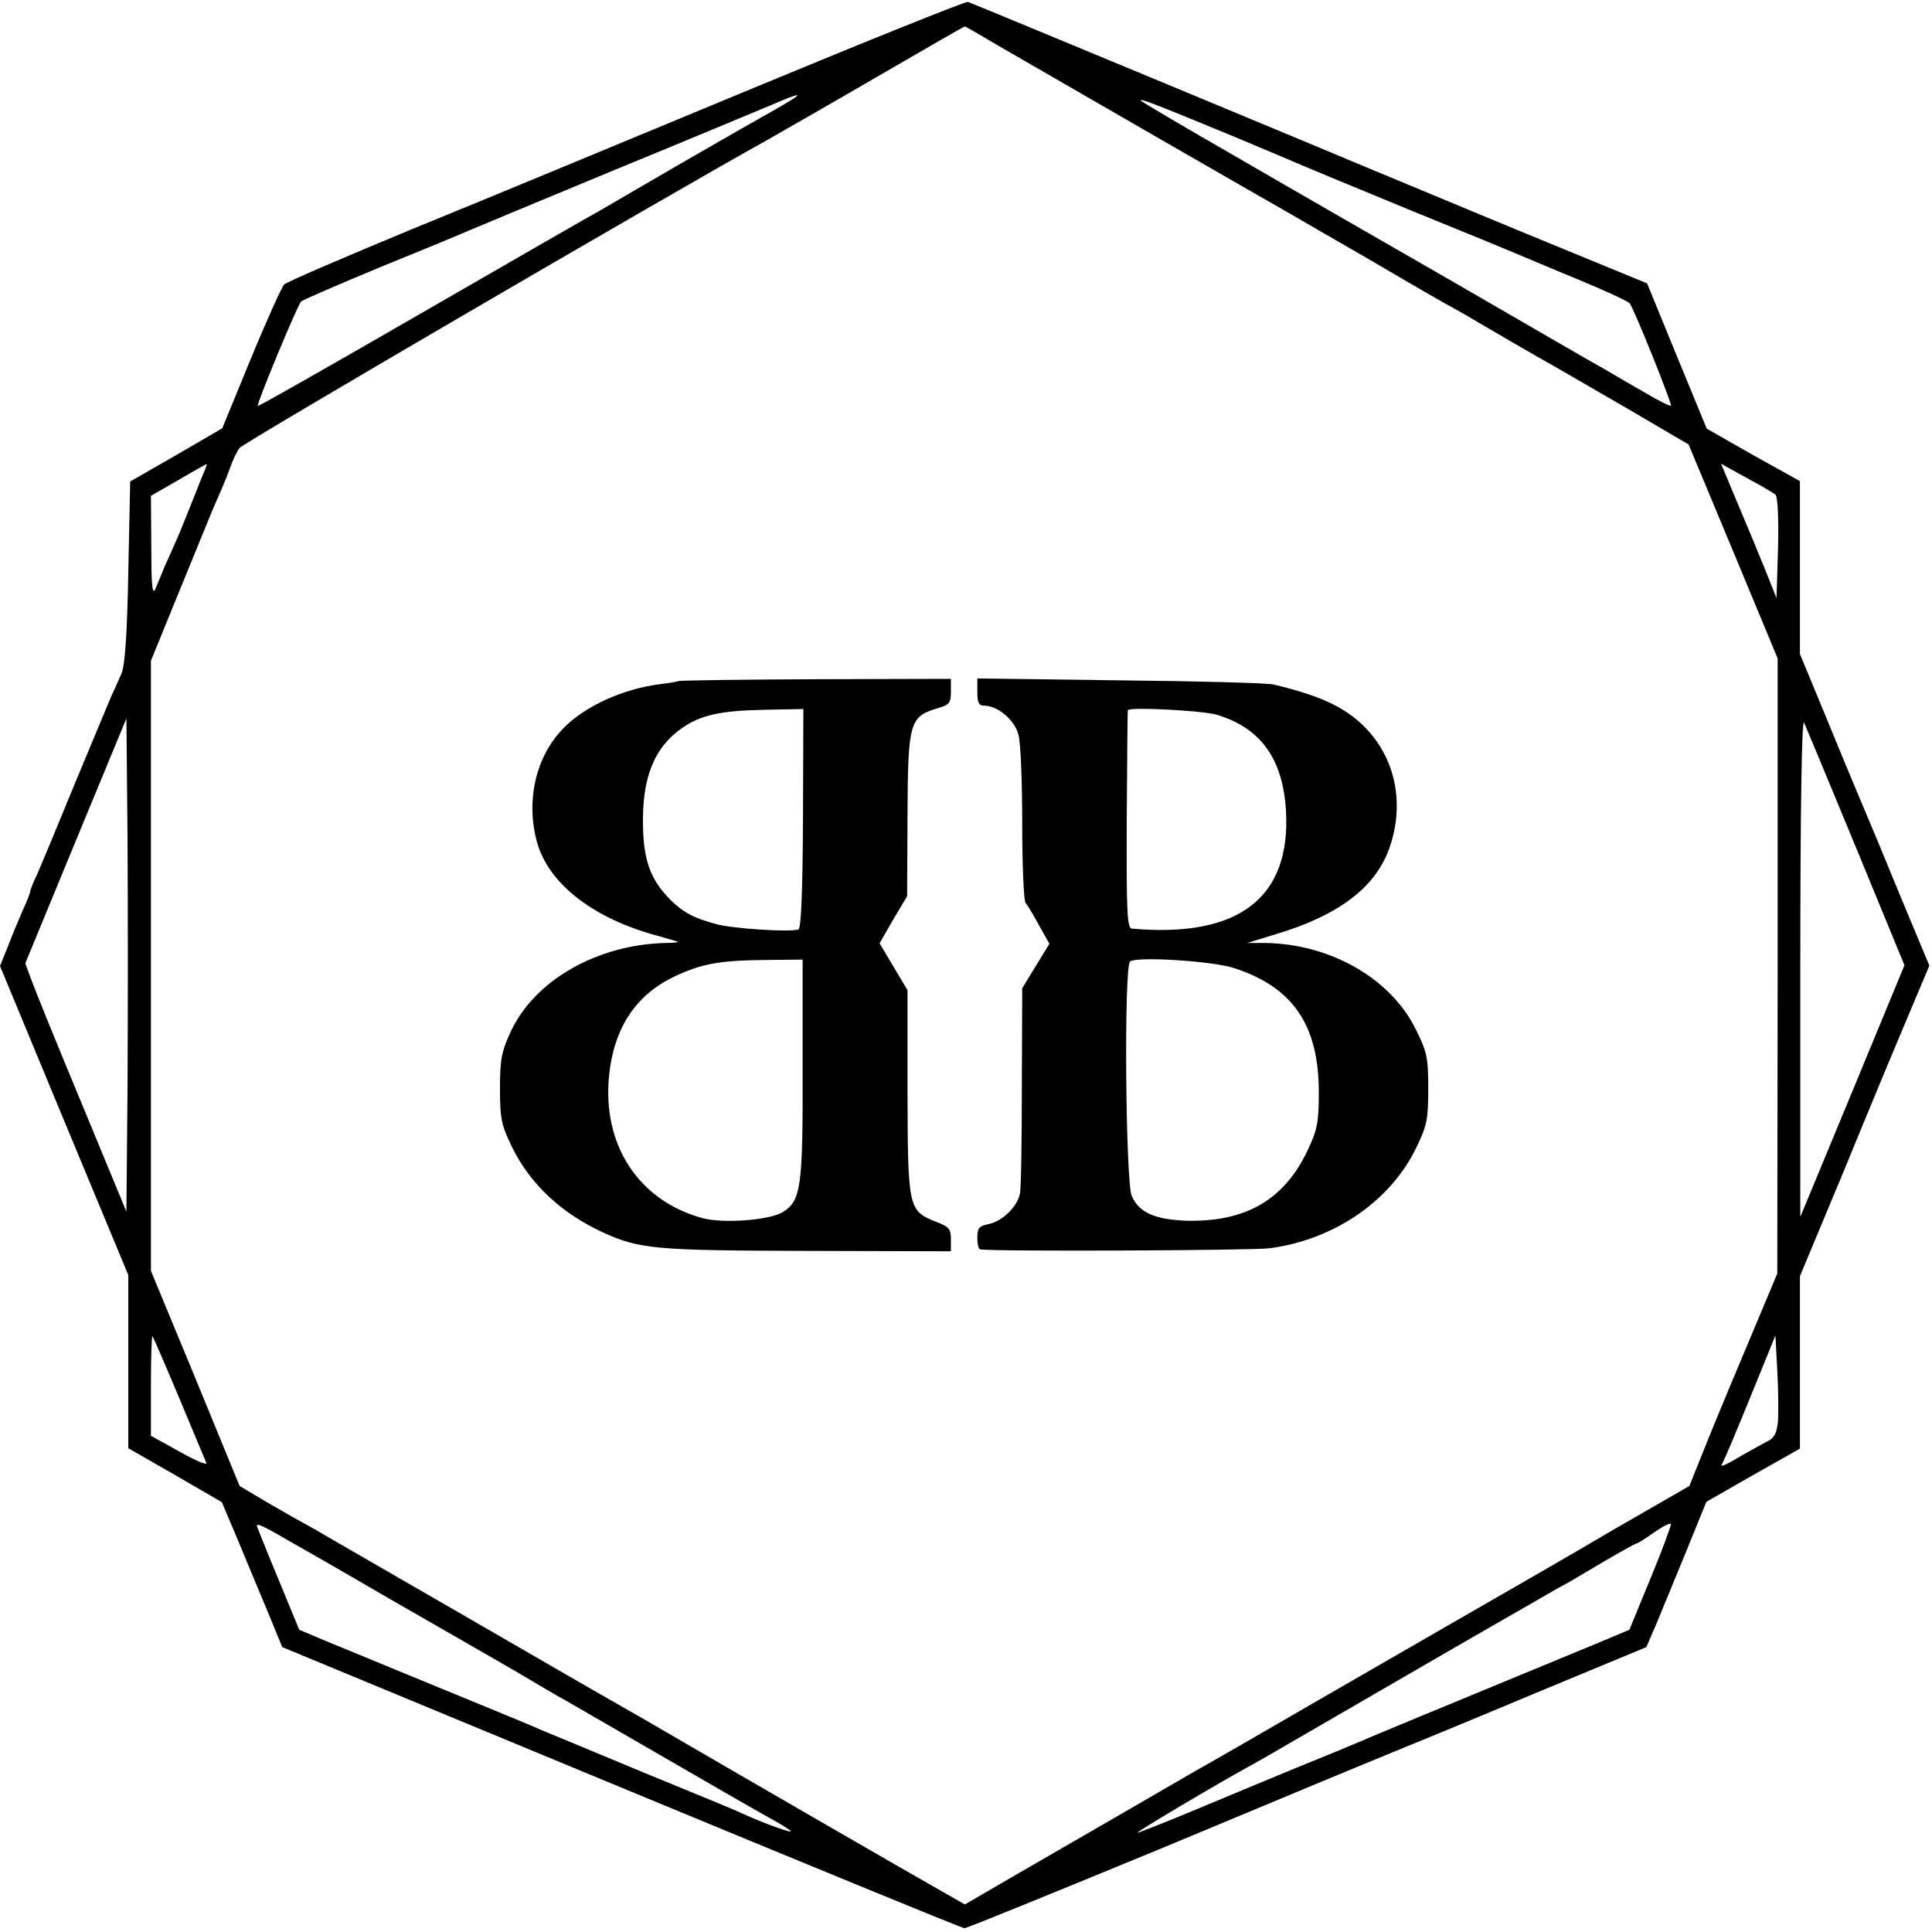
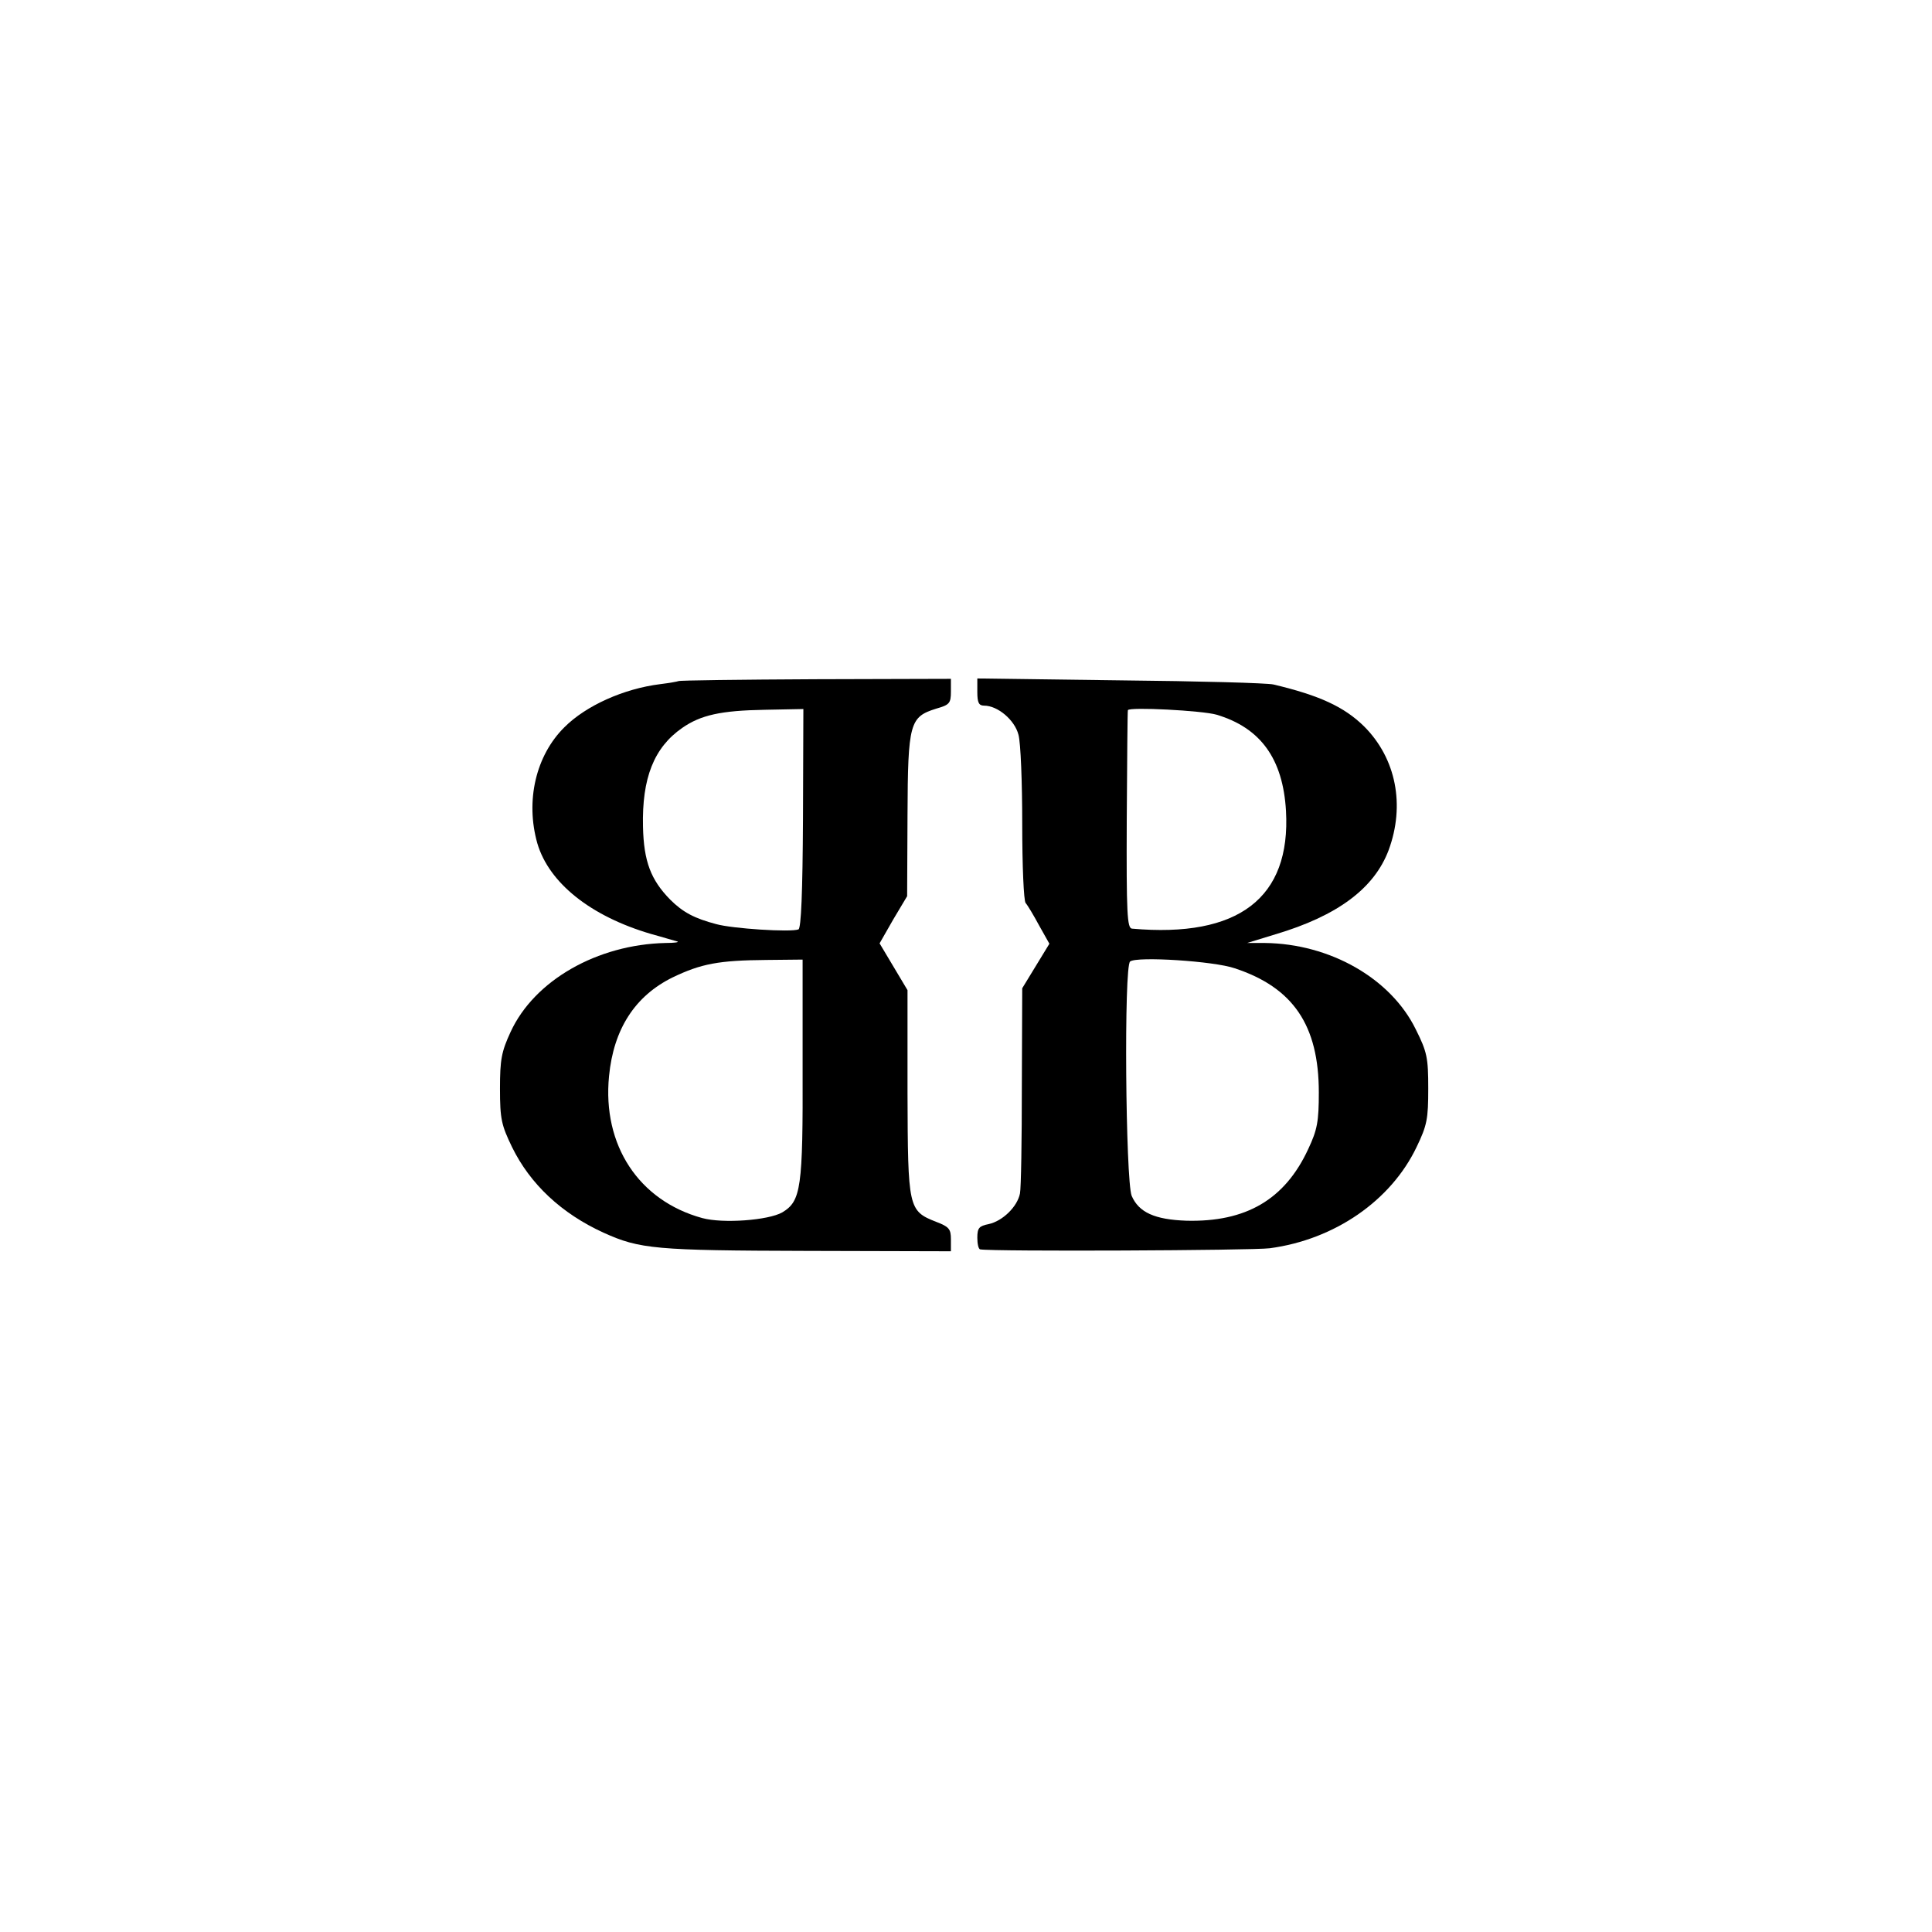
<svg xmlns="http://www.w3.org/2000/svg" version="1.0" width="512pt" height="512pt" viewBox="0 0 512 512" preserveAspectRatio="xMidYMid meet">
  <g transform="translate(0,512) scale(0.1,-0.1)" fill="#000000" stroke="none">
-     <path d="M1990 4884 c-311 -129 -713 -296 -895 -370 -181 -75 -335 -141 -342 -148 -6 -6 -46 -94 -88 -196 l-76 -185 -122 -71 -122 -70 -5 -240 c-3 -166 -9 -248 -18 -269 -7 -16 -19 -43 -27 -60 -7 -16 -50 -120 -96 -230 -45 -110 -90 -218 -100 -241 -11 -22 -19 -43 -19 -47 0 -4 -9 -26 -20 -50 -10 -23 -28 -66 -39 -95 l-21 -52 170 -410 170 -409 0 -229 0 -230 124 -71 124 -72 41 -97 c22 -53 58 -140 80 -192 l39 -95 898 -372 c495 -205 904 -373 910 -373 6 0 244 97 530 215 285 119 557 232 604 251 47 19 217 89 379 157 l294 122 28 65 c15 36 50 122 79 192 l52 128 124 71 124 70 0 229 0 228 116 278 c63 154 140 339 171 412 l56 133 -78 187 c-42 103 -83 201 -90 217 -7 17 -50 118 -94 226 l-81 196 0 229 0 229 -124 69 -123 70 -79 192 -79 193 -355 146 c-195 81 -368 153 -385 160 -27 12 -1035 431 -1060 440 -5 2 -264 -102 -575 -231z m652 117 c98 -57 728 -420 778 -448 19 -11 117 -68 218 -126 100 -59 199 -116 220 -127 20 -11 44 -25 52 -30 15 -9 152 -89 220 -127 19 -11 105 -61 190 -110 l155 -91 118 -283 118 -284 0 -815 -1 -815 -65 -155 c-36 -85 -89 -212 -117 -281 l-51 -127 -205 -118 c-112 -66 -223 -130 -246 -143 -91 -52 -255 -147 -531 -306 -159 -92 -306 -177 -325 -187 -19 -11 -107 -62 -195 -113 -88 -51 -218 -126 -289 -167 l-129 -75 -56 32 c-75 42 -573 330 -736 425 -49 29 -108 62 -130 75 -22 12 -202 116 -399 230 -197 114 -380 219 -405 234 -26 14 -81 45 -122 69 l-74 44 -117 285 -118 285 0 809 0 808 44 108 c104 254 118 290 135 328 10 22 24 56 31 76 7 20 18 43 25 52 8 12 1116 659 1400 817 28 16 156 89 285 164 129 75 235 136 237 136 1 0 40 -22 85 -49z m-582 -168 c-36 -20 -148 -84 -250 -143 -102 -59 -201 -117 -220 -128 -19 -10 -231 -132 -470 -270 -239 -138 -436 -250 -437 -248 -4 4 106 269 115 277 4 4 101 46 217 94 116 47 219 90 230 95 11 5 180 75 375 156 195 80 384 159 420 174 90 39 97 37 20 -7z m1215 -77 c88 -37 169 -71 180 -76 11 -5 137 -57 280 -116 143 -58 274 -112 290 -119 17 -7 87 -37 158 -66 70 -29 131 -57 136 -63 12 -16 113 -267 109 -271 -2 -2 -35 14 -73 37 -39 22 -86 50 -105 61 -19 10 -195 112 -390 225 -195 112 -461 265 -590 340 -129 74 -239 139 -245 144 -12 11 30 -5 250 -96z m-2741 -903 c-8 -21 -24 -60 -35 -88 -11 -27 -26 -65 -34 -82 -8 -18 -21 -48 -29 -65 -7 -18 -18 -44 -24 -58 -8 -19 -11 5 -11 111 l-1 135 73 42 c39 23 73 42 75 42 1 0 -5 -17 -14 -37z m4171 -44 c6 -4 9 -60 7 -141 l-4 -133 -32 80 c-18 44 -51 124 -74 178 l-41 98 67 -37 c37 -20 72 -40 77 -45z m-4367 -1569 l-3 -331 -117 283 c-65 156 -125 304 -134 329 l-17 46 134 325 134 324 3 -322 c1 -178 1 -472 0 -654z m4581 633 l128 -311 -138 -334 -138 -333 0 665 c0 419 4 658 10 645 5 -11 67 -160 138 -332z m-4444 -1458 c37 -88 69 -166 72 -172 3 -7 -29 6 -71 30 l-76 42 0 134 c0 74 2 132 4 130 2 -2 34 -76 71 -164z m4237 -61 c-3 -31 -10 -44 -25 -52 -12 -6 -46 -25 -76 -42 -29 -18 -51 -28 -49 -23 14 28 33 74 85 201 l58 143 5 -93 c3 -51 3 -112 2 -134z m-338 -417 l-56 -136 -76 -32 c-458 -189 -612 -253 -637 -264 -16 -7 -93 -39 -170 -70 -77 -32 -203 -84 -279 -116 -77 -32 -141 -57 -142 -56 -3 2 214 131 291 173 11 6 36 20 55 31 86 50 293 170 447 259 92 53 206 119 252 145 46 27 85 49 86 49 1 0 44 25 94 55 51 30 95 55 99 55 4 1 25 14 47 30 22 15 41 25 43 21 1 -4 -23 -69 -54 -144z m-3616 104 c37 -21 153 -87 257 -148 105 -60 210 -121 235 -135 25 -14 83 -48 130 -75 47 -28 101 -60 120 -70 19 -11 80 -46 135 -78 259 -150 360 -208 403 -232 26 -14 52 -30 57 -35 10 -9 -69 19 -130 47 -16 8 -136 57 -265 110 -129 54 -248 103 -265 110 -16 8 -136 57 -265 110 -129 53 -267 110 -306 126 l-71 30 -54 131 c-30 72 -55 135 -57 140 -6 14 7 9 76 -31z" />
    <path d="M1798 3315 c-2 -1 -23 -5 -48 -8 -97 -12 -197 -57 -254 -114 -76 -75 -104 -195 -72 -308 31 -105 141 -193 301 -240 33 -9 65 -19 70 -20 6 -2 -8 -4 -31 -4 -181 -4 -348 -99 -411 -236 -24 -52 -28 -73 -28 -150 0 -81 4 -97 32 -155 48 -98 131 -176 243 -227 95 -43 137 -47 538 -48 l382 -1 0 32 c0 27 -5 33 -39 46 -74 29 -75 36 -76 342 l0 272 -37 62 -37 62 36 63 37 62 1 215 c1 245 6 260 76 282 35 10 39 14 39 45 l0 34 -359 -1 c-198 -1 -361 -3 -363 -5z m330 -364 c-1 -197 -5 -291 -12 -294 -21 -8 -175 2 -218 14 -57 15 -88 31 -122 65 -51 52 -70 101 -72 193 -3 129 29 210 104 262 49 34 102 46 219 48 l102 2 -1 -290z m-1 -659 c1 -321 -4 -355 -54 -385 -37 -21 -157 -30 -212 -15 -168 46 -265 193 -247 376 12 125 69 213 169 262 75 36 122 45 248 46 l96 1 0 -285z" />
    <path d="M2590 3286 c0 -28 4 -36 18 -36 36 0 81 -38 91 -77 6 -21 10 -127 10 -236 0 -112 4 -204 9 -210 6 -7 22 -34 36 -60 l27 -48 -36 -59 -36 -59 -1 -259 c0 -142 -2 -271 -5 -285 -7 -35 -46 -73 -83 -81 -25 -5 -30 -10 -30 -36 0 -16 3 -31 8 -31 34 -6 721 -3 767 3 172 23 321 126 389 268 28 58 31 75 31 155 0 82 -3 97 -33 157 -66 135 -227 227 -400 229 l-47 0 75 23 c165 49 262 122 300 223 44 119 20 243 -65 328 -53 52 -118 82 -240 111 -16 4 -200 9 -407 11 l-378 5 0 -36z m634 -60 c117 -35 176 -117 184 -255 13 -231 -126 -337 -408 -312 -13 1 -15 40 -14 288 1 159 2 289 3 291 4 9 197 -1 235 -12z m48 -672 c155 -51 223 -151 223 -329 0 -77 -4 -99 -28 -150 -62 -134 -165 -194 -323 -190 -84 3 -126 22 -145 66 -16 41 -21 610 -4 621 18 14 222 1 277 -18z" />
  </g>
</svg>